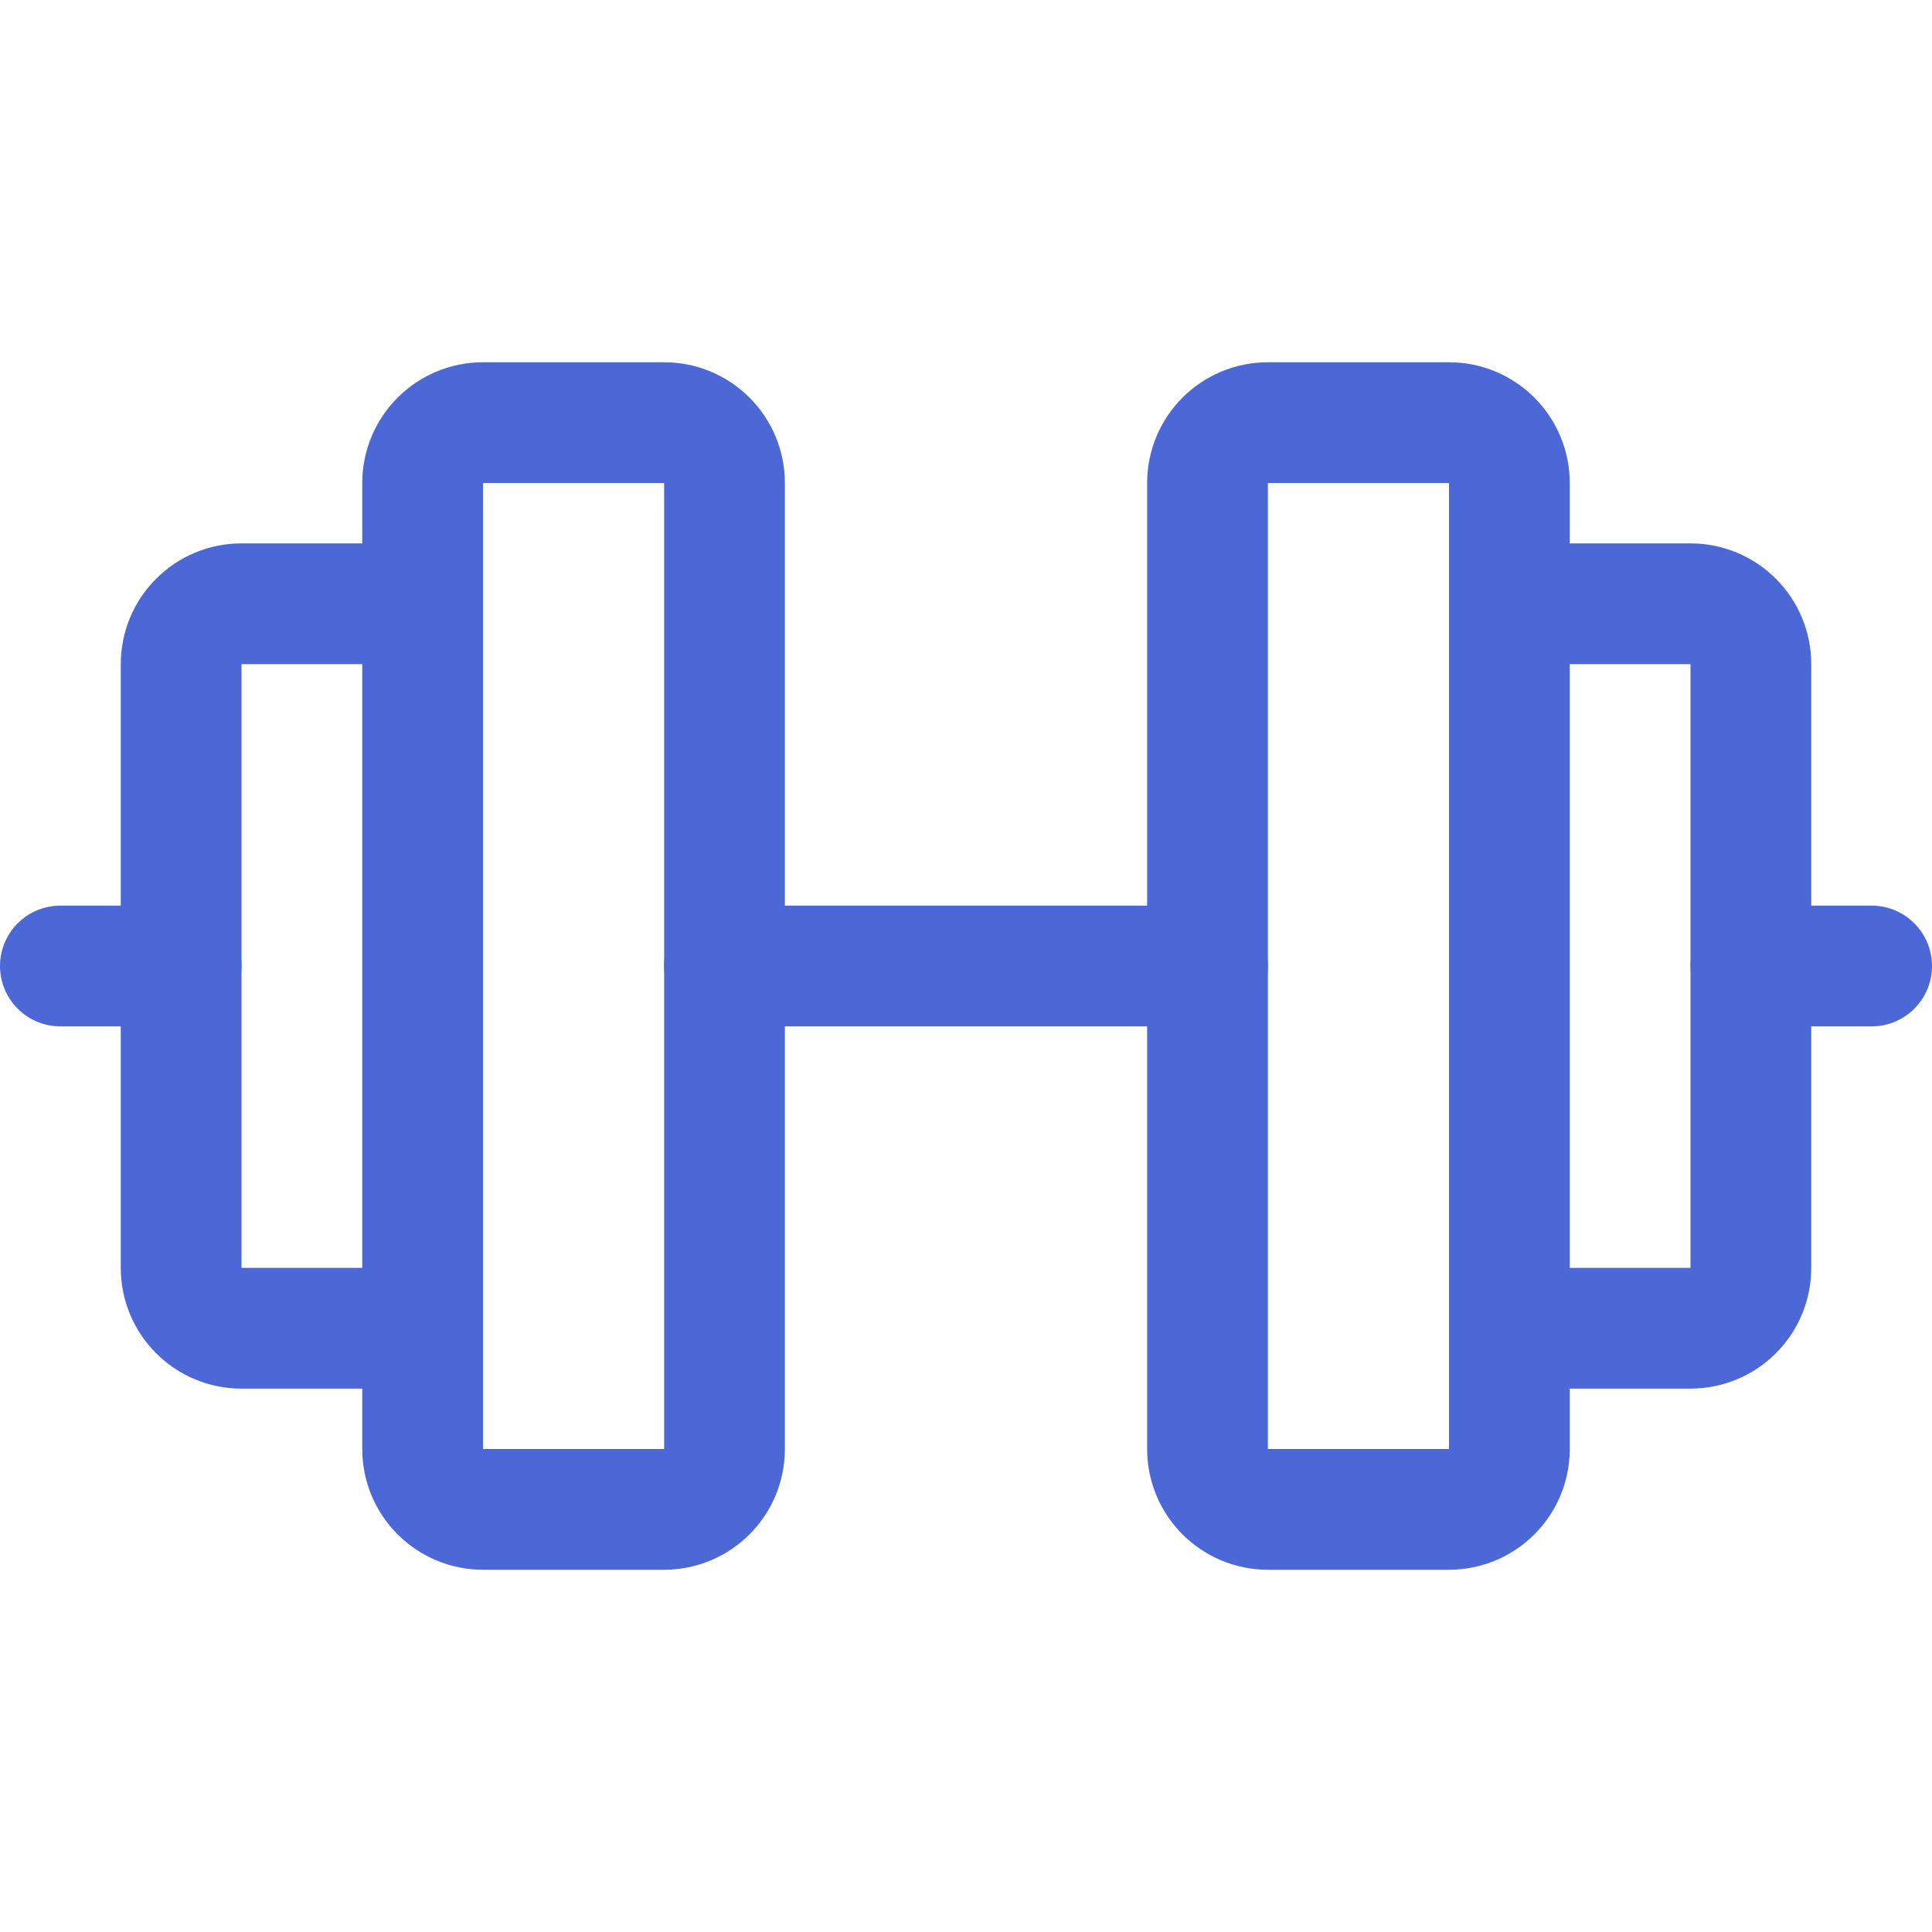
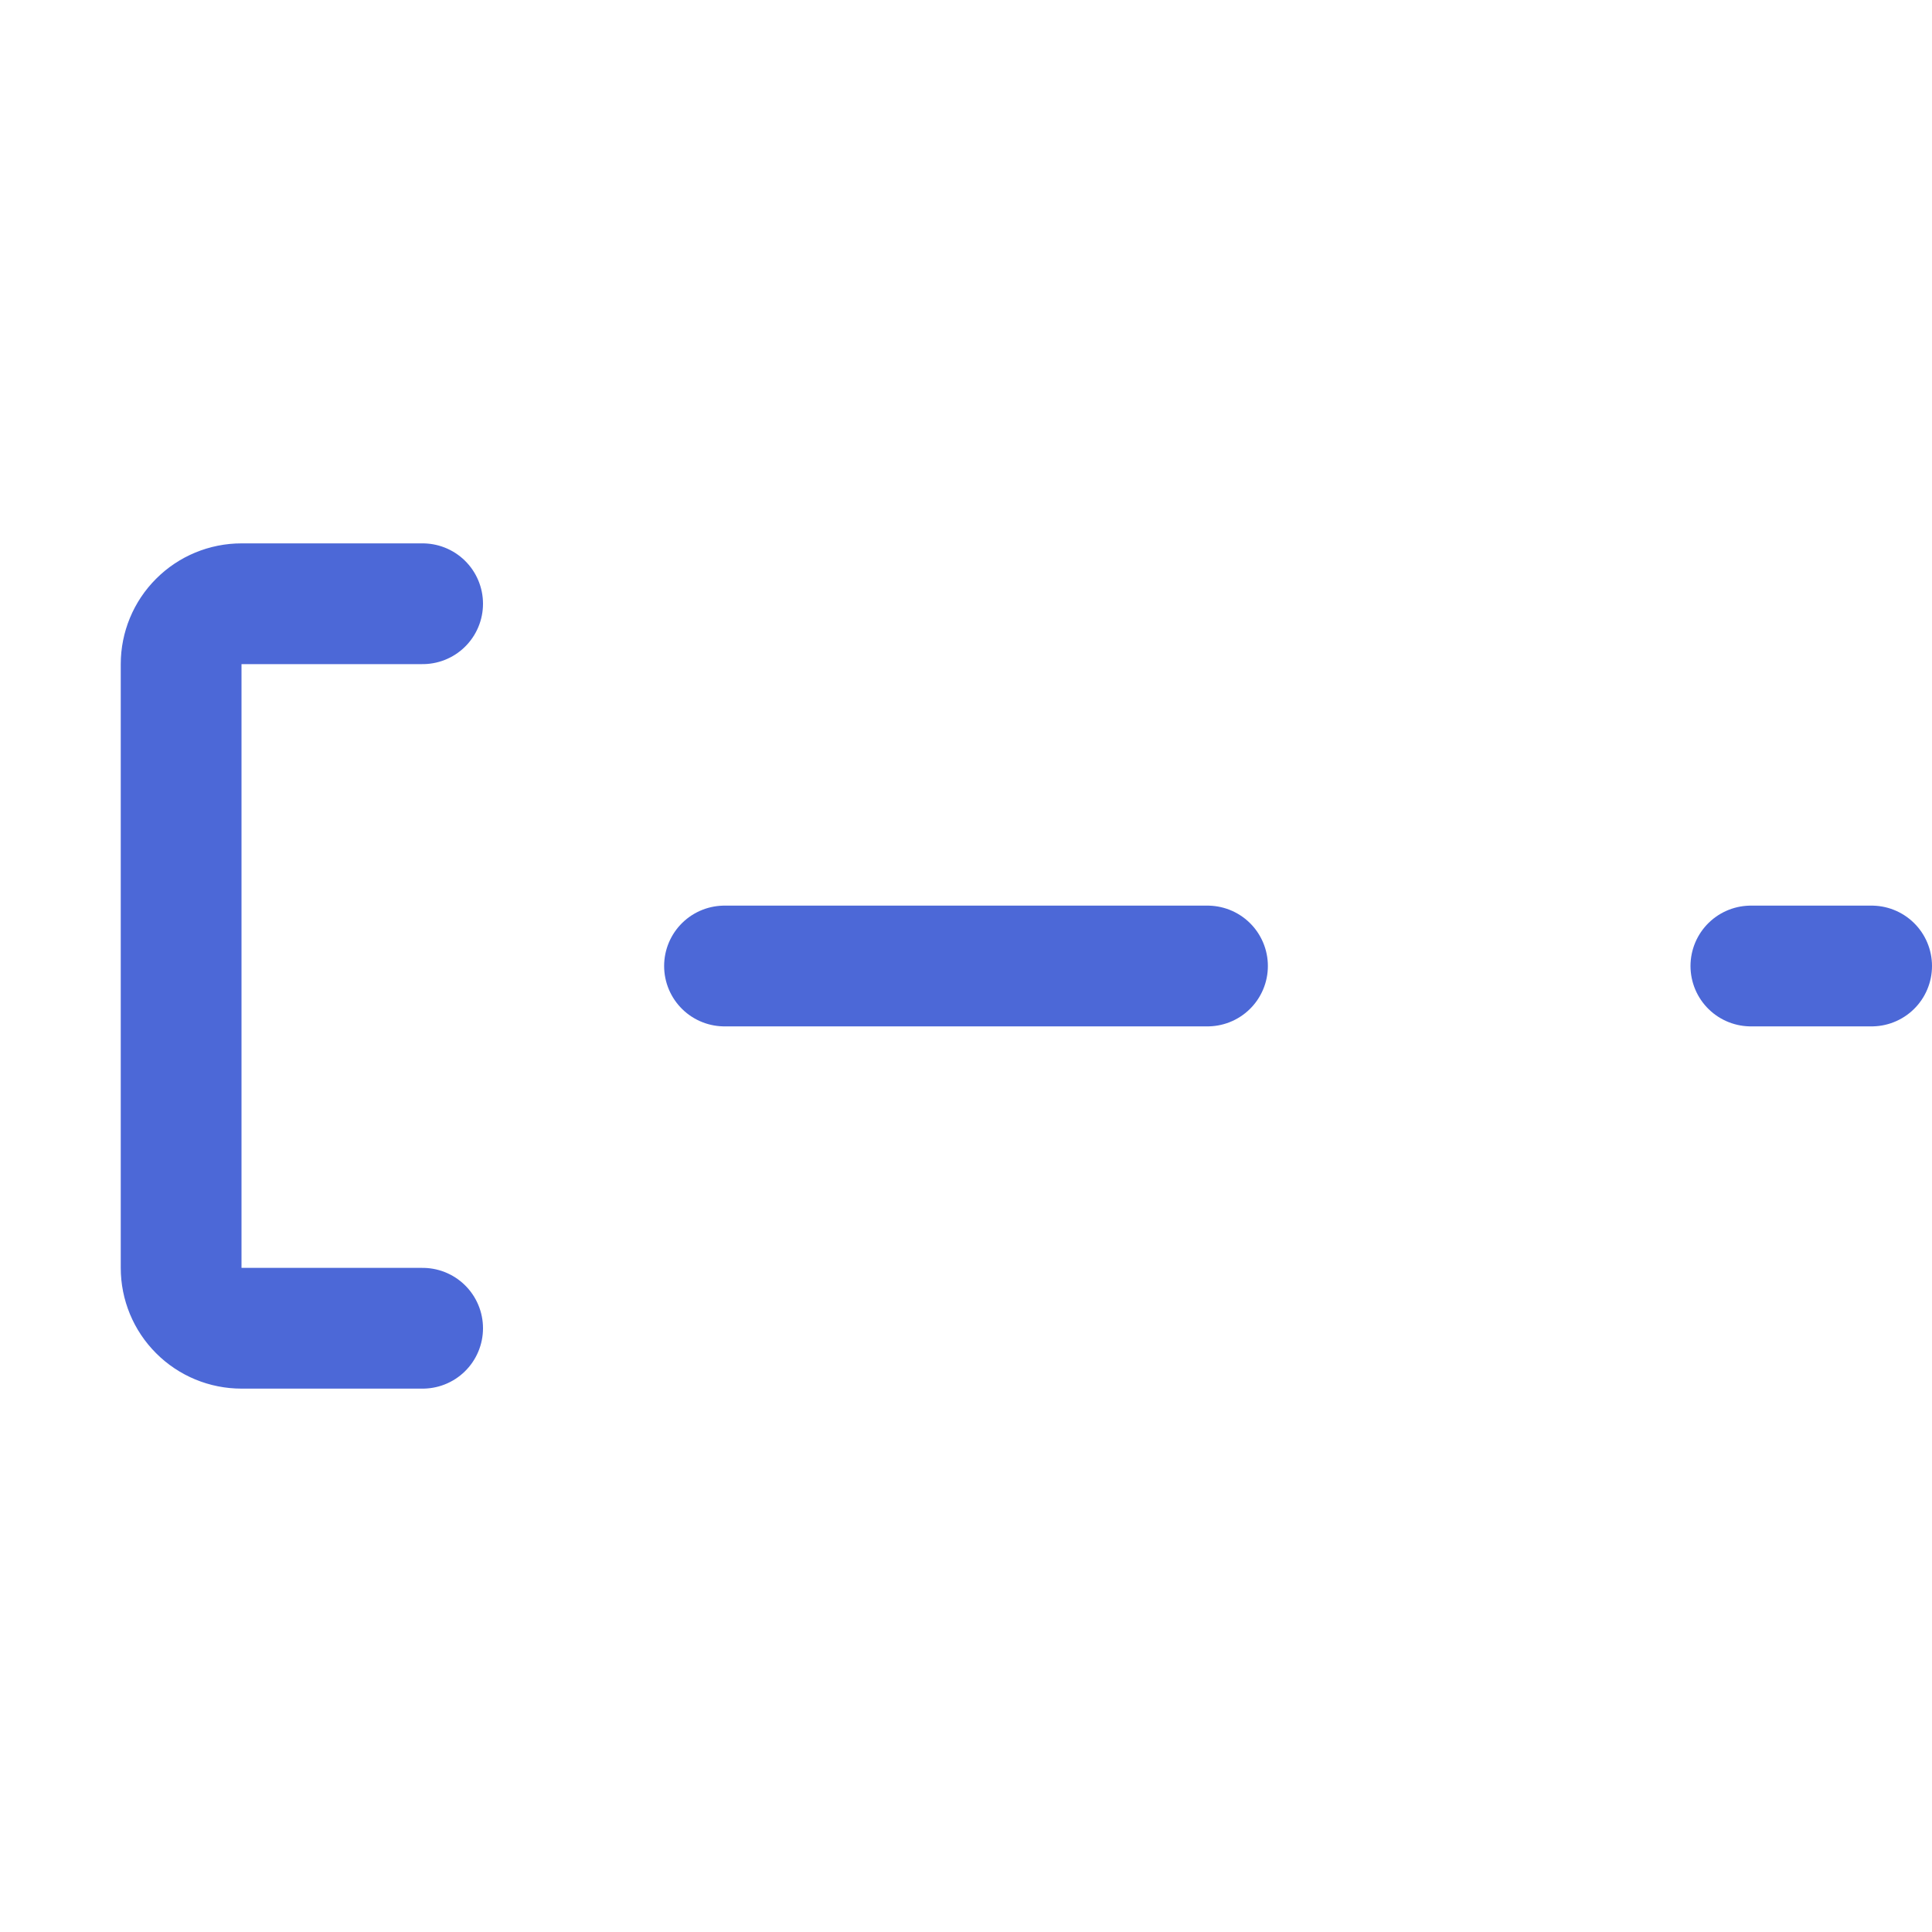
<svg xmlns="http://www.w3.org/2000/svg" width="32" height="32" viewBox="0 0 32 32" fill="none">
-   <path d="M11 7H8C7.448 7 7 7.448 7 8V24C7 24.552 7.448 25 8 25H11C11.552 25 12 24.552 12 24V8C12 7.448 11.552 7 11 7Z" stroke="#4C68D7" stroke-width="2" stroke-linecap="round" stroke-linejoin="round" />
-   <path d="M24 7H21C20.448 7 20 7.448 20 8V24C20 24.552 20.448 25 21 25H24C24.552 25 25 24.552 25 24V8C25 7.448 24.552 7 24 7Z" stroke="#4C68D7" stroke-width="2" stroke-linecap="round" stroke-linejoin="round" />
-   <path d="M25 10H28C28.265 10 28.52 10.105 28.707 10.293C28.895 10.48 29 10.735 29 11V21C29 21.265 28.895 21.52 28.707 21.707C28.52 21.895 28.265 22 28 22H25" stroke="#4C68D7" stroke-width="2" stroke-linecap="round" stroke-linejoin="round" />
  <path d="M7 22H4C3.735 22 3.48 21.895 3.293 21.707C3.105 21.52 3 21.265 3 21V11C3 10.735 3.105 10.48 3.293 10.293C3.48 10.105 3.735 10 4 10H7" stroke="#4C68D7" stroke-width="2" stroke-linecap="round" stroke-linejoin="round" />
  <path d="M12 16H20" stroke="#4C68D7" stroke-width="2" stroke-linecap="round" stroke-linejoin="round" />
  <path d="M29 16H31" stroke="#4C68D7" stroke-width="2" stroke-linecap="round" stroke-linejoin="round" />
-   <path d="M1 16H3" stroke="#4C68D7" stroke-width="2" stroke-linecap="round" stroke-linejoin="round" />
</svg>